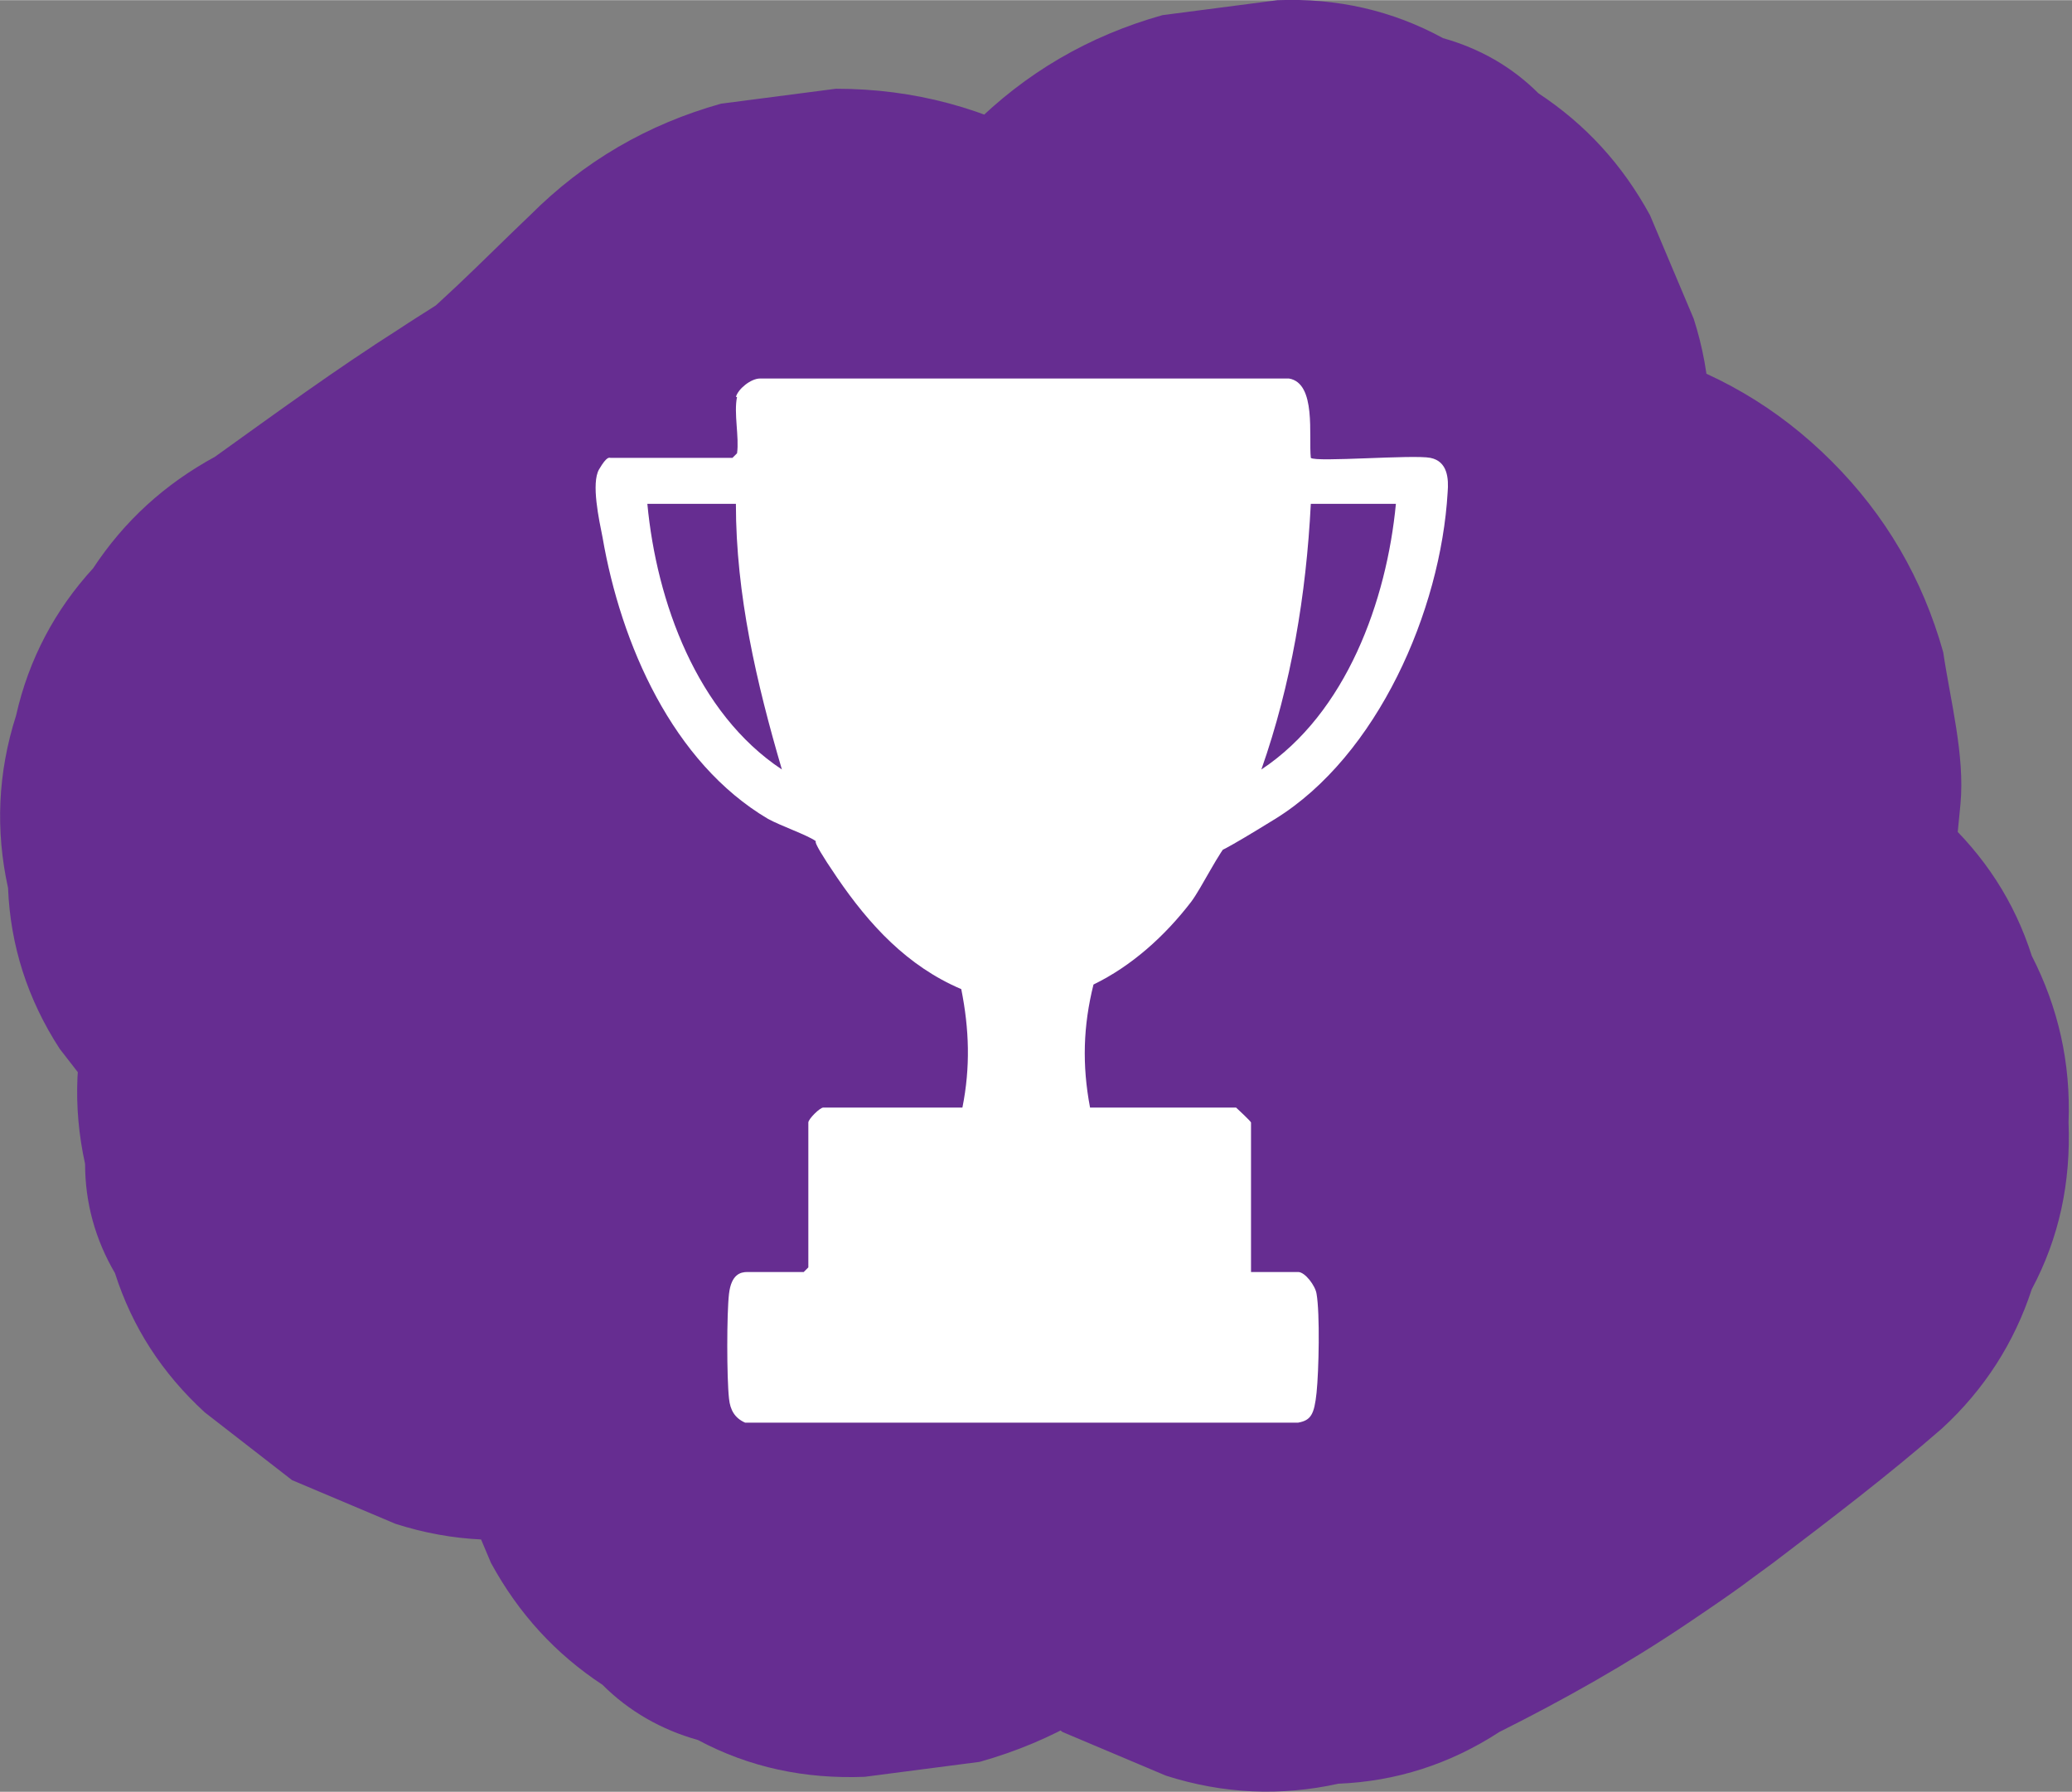
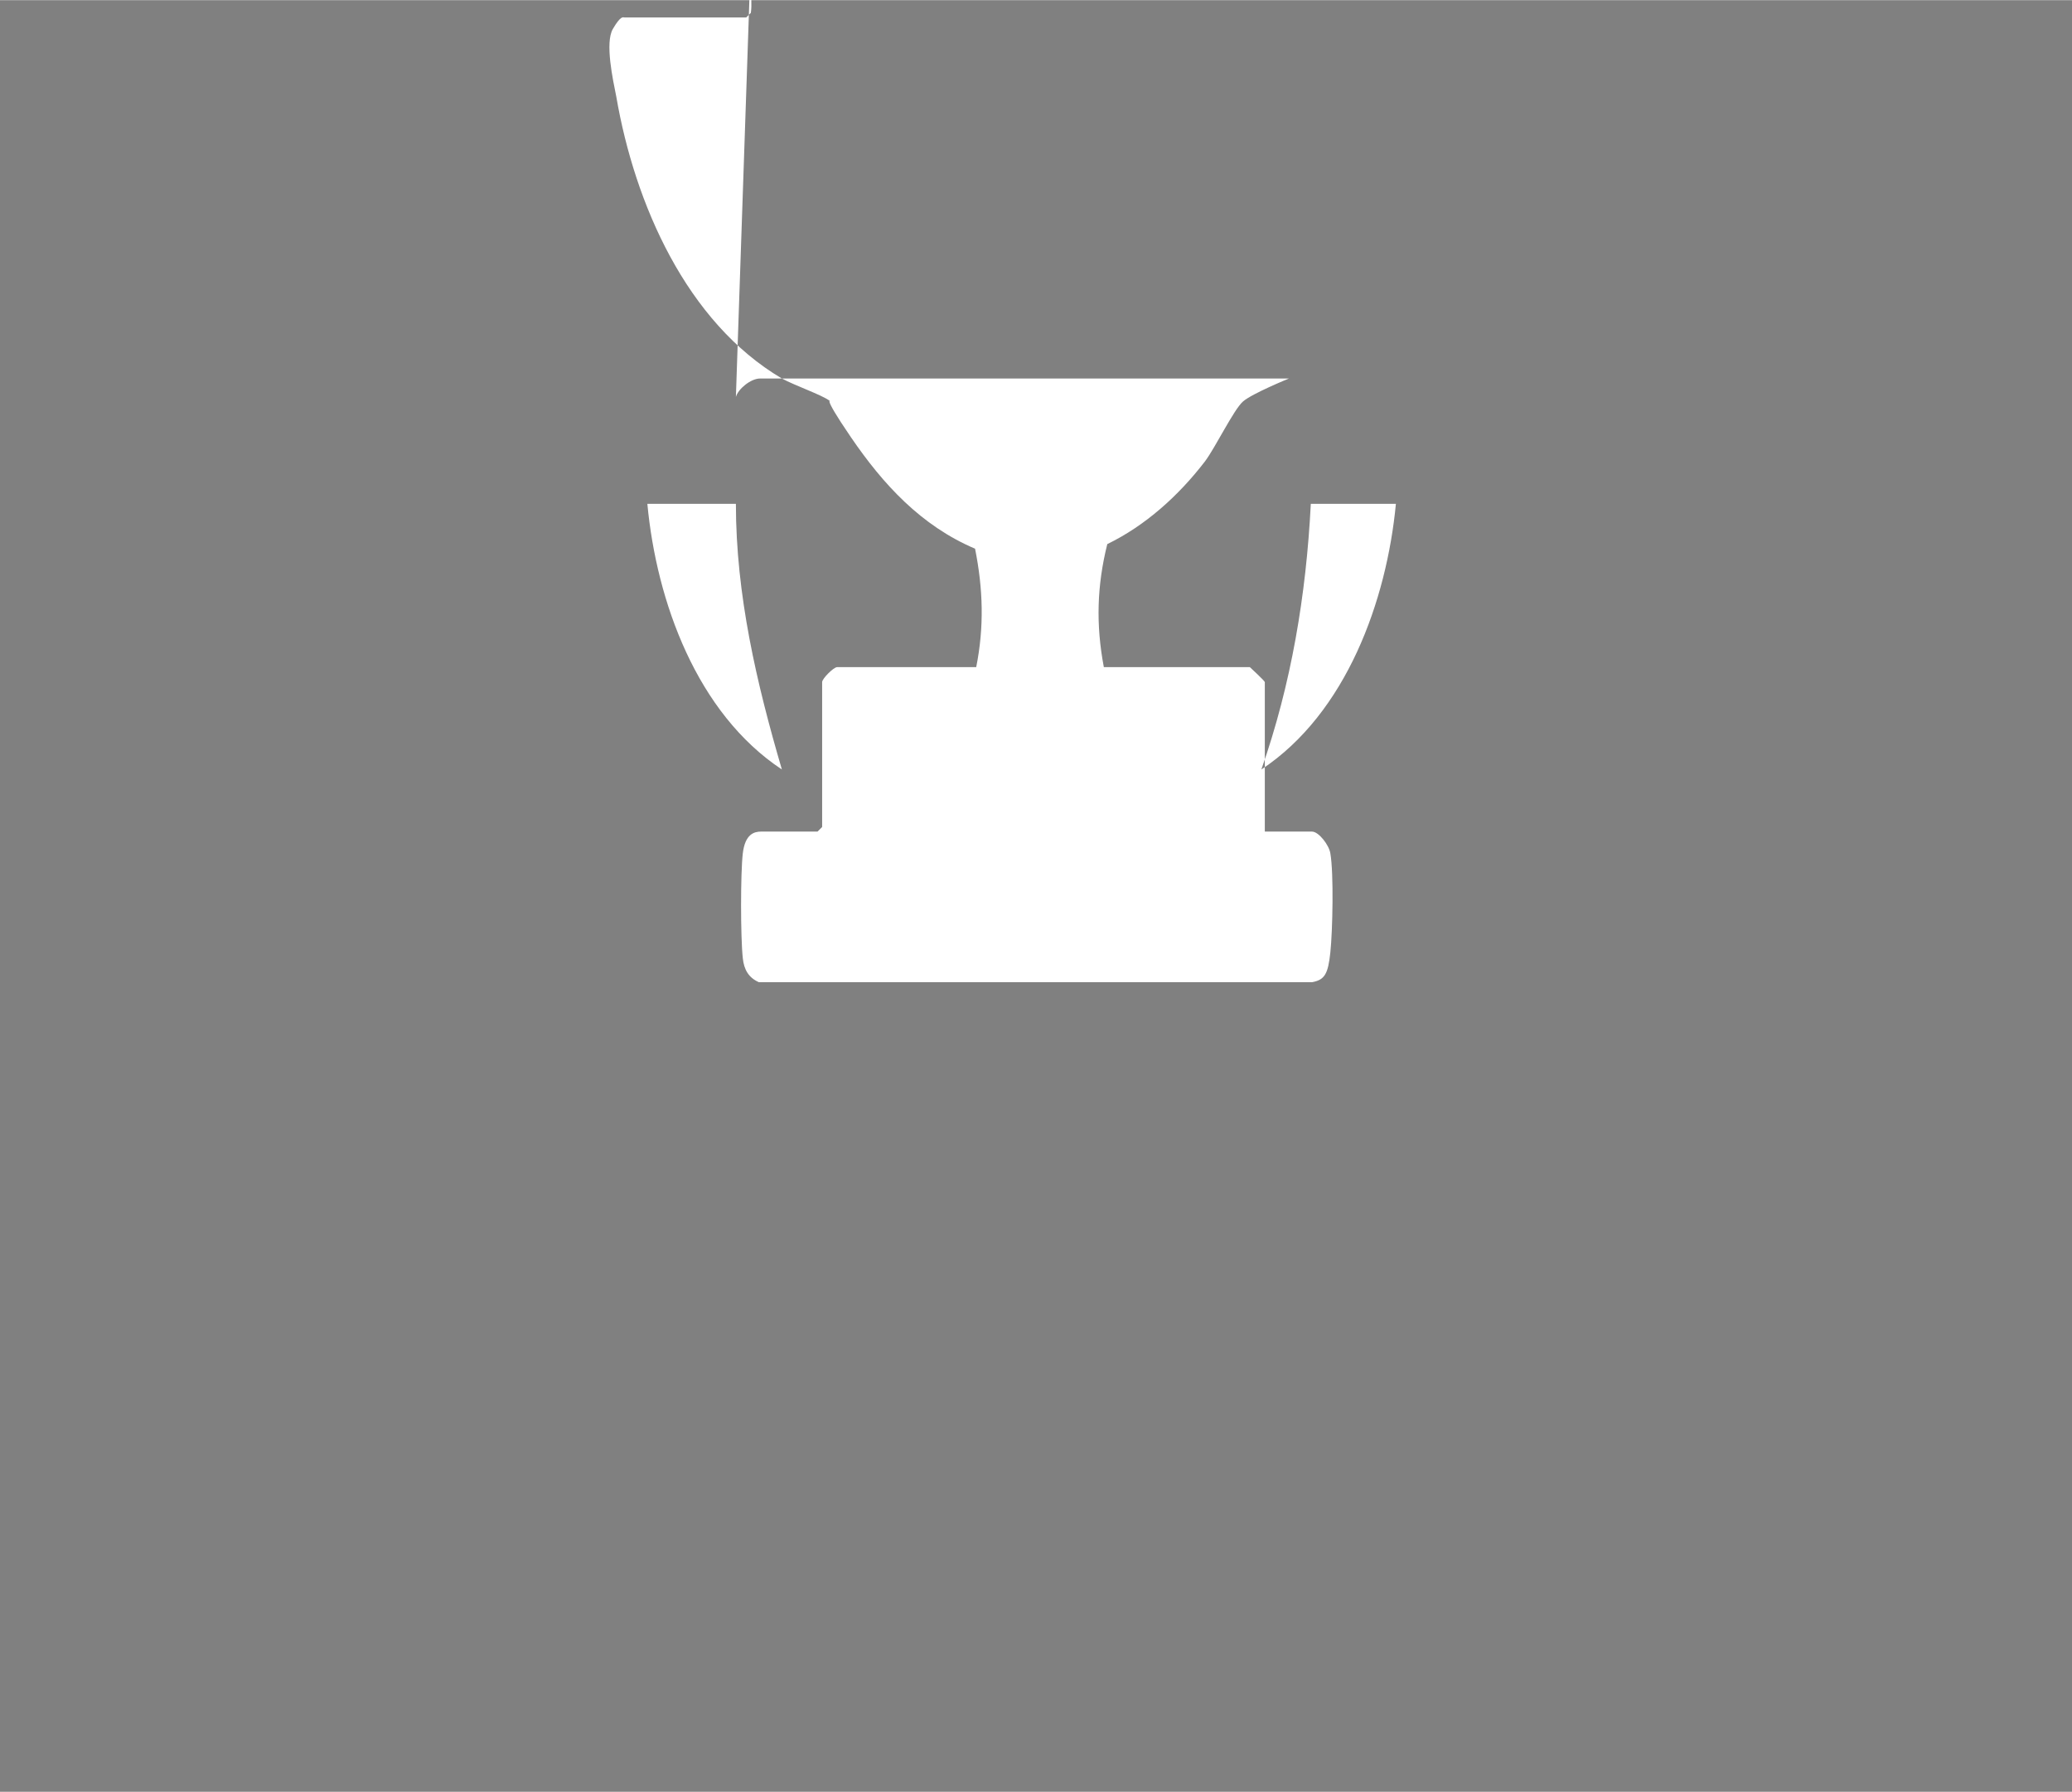
<svg xmlns="http://www.w3.org/2000/svg" id="Layer_1" width="63.6mm" height="55mm" viewBox="0 0 180.2 155.8">
  <rect x="0" y="0" width="180.2" height="155.8" fill="#808080" stroke="none" />
  <defs>
    <style> .st0 { fill: #662d91; } .st1 { fill: #fff; } </style>
  </defs>
-   <path class="st0" d="M56.7,104.8c5.9-4.3,11.8-8.5,18-12.4s10.5-7.3,15.2-11.6,6.2-5.8,9.3-8.7L46,18.8c-4.7,5.6-9.2,11.3-13.4,17.2s-3.5,5.2-5,8c-4.1,7.5-7,15.6-10.4,23.5l3.8-9c-2.7,6.4-5.7,12.6-9.1,18.7l-3.8,9c-1.6,5-1.8,10-.7,15,0,3.4.9,6.6,2.6,9.5,1.5,4.7,4.1,8.7,7.8,12.1l7.6,5.9,9,3.8c5,1.6,10,1.8,15,.7,5-.2,9.7-1.7,14-4.5,21.5-15.1,41.2-32.5,60.1-50.7s9.4-9.1,14.1-13.7c-19.7-15.2-39.4-30.4-59.2-45.6-9.3,20.6-18.5,41.1-27.8,61.7-2.6,5.8-5.3,11.7-7.9,17.5-2.8,4.3-4.2,9-4.5,14-1.1,5-.9,10,.7,15l3.8,9c2.4,4.4,5.6,7.9,9.7,10.6,2.3,2.3,5.1,3.9,8.3,4.8,4.5,2.4,9.3,3.4,14.5,3.2l10-1.3c6.4-1.8,11.9-5,16.6-9.7,14.9-13,29.8-26,44.7-39l12.8-11.2c-21-5.5-42-11.1-63-16.6v.5c-.4-3.3-.8-6.7-1.3-10,.1,1.2.1,2.4,0,3.6l1.3-10c-.3,2.1-1,4.2-1.8,6.2l3.8-9c-2.9,6.9-6.4,13.7-9.6,20.4s-6.5,13.8-9.8,20.7l-3.8,9c-1.6,5-1.8,10-.7,15,0,3.4.9,6.6,2.6,9.5,1.5,4.7,4.1,8.7,7.8,12.1l7.6,5.9,9,3.8c5,1.6,10,1.8,15,.7,5-.2,9.7-1.7,14-4.5,5.6-2.8,11.1-5.9,16.3-9.4s5-3.5,7.5-5.3c5-3.8,10-7.6,14.7-11.7,3.7-3.4,6.3-7.5,7.8-12.1,2.4-4.5,3.4-9.3,3.2-14.5.2-5.2-.9-10-3.2-14.5-1.5-4.7-4.1-8.7-7.8-12.1l-7.6-5.9c-5.9-3.4-12.2-5.1-19-5.1l-10,1.3c-6.4,1.8-11.9,5-16.6,9.7-2.1,1.9-4.3,3.7-6.6,5.4l7.6-5.9c-7.6,5.8-15.7,10.9-24.3,15.1l51.5,51.5c4.2-8.8,8.4-17.7,12.6-26.5s4.1-8.6,6.1-12.9,3.5-7.9,5.1-12,.7-2,1-3.1c1-4.1,1.4-8.5,1.8-12.7s-.9-9.1-1.5-13.2c-1.8-6.4-5-11.9-9.7-16.6-4.7-4.7-10.2-7.9-16.6-9.7-6.7-1.8-13.4-1.8-20,0-6.4,1.8-11.9,5-16.6,9.7-14.9,13-29.8,26-44.7,39s-8.5,7.4-12.8,11.2c19.7,15.2,39.4,30.4,59.2,45.6,9.3-20.6,18.5-41.1,27.8-61.7s5.3-11.7,7.9-17.5c2.8-4.3,4.2-9,4.5-14,1.1-5,.9-10-.7-15l-3.8-9c-2.4-4.4-5.6-7.9-9.7-10.6-2.3-2.3-5.1-3.9-8.3-4.8C121.1.9,116.3-.2,111.1,0l-10,1.3c-6.4,1.8-11.9,5-16.6,9.7-14,13.7-28,27.4-42.9,40.1-4.2,3.6-8.5,7.1-12.9,10.5l7.6-5.9c-3.5,2.7-7.1,5.4-10.8,8,17.2,17.2,34.4,34.4,51.5,51.5,5.9-10.7,10.5-21.9,15.2-33.2l-3.8,9c3.3-7.7,7.4-14.7,12.5-21.4l-5.9,7.6c1.4-1.8,2.8-3.5,4.3-5.3,3.7-3.4,6.3-7.5,7.8-12.1,2.4-4.5,3.4-9.3,3.2-14.5.2-5.2-.9-10-3.2-14.5-1.5-4.7-4.1-8.7-7.8-12.1l-7.6-5.9c-5.9-3.4-12.2-5.1-19-5.1l-10,1.3c-6.4,1.8-11.9,5-16.6,9.7-4.2,4-8.2,8.2-12.8,11.7l7.6-5.9c-2,1.5-4.1,2.7-6.2,4.1-5.5,3.5-10.7,7.3-16,11.1-4.4,2.4-7.9,5.6-10.6,9.7-3.3,3.6-5.6,7.9-6.7,12.8-1.6,5-1.8,10-.7,15,.2,5,1.7,9.7,4.5,14l5.9,7.6c4.7,4.7,10.2,7.9,16.6,9.7l10,1.3c6.8,0,13.1-1.7,19-5.1h0Z" />
  <g id="tU5kjX">
-     <path class="st1" d="M64,34.5c.2-.7,1.3-1.6,2.1-1.6h46c2.4.4,1.7,5,1.9,6.9.4.4,8.9-.3,10.4,0,1.5.3,1.6,1.8,1.5,3-.6,10.3-6.1,22.9-15,28.4s-3.2,1.3-4,2-2.4,4-3.3,5.2c-2.3,3-5.2,5.6-8.5,7.2-.9,3.6-1,7-.3,10.7h12.7c0,0,1.3,1.2,1.3,1.3v13h4.1c.6,0,1.5,1.2,1.6,1.9.3,1.7.2,6.7,0,8.6s-.5,2.4-1.6,2.6h-48.1c-.9-.4-1.3-1.1-1.4-2.1-.2-1.8-.2-7.4,0-9.1s1-1.9,1.6-1.9h4.9l.4-.4v-12.6c0-.3,1-1.3,1.3-1.3h12.1c.7-3.5.6-6.8-.1-10.3-4.7-2-8-5.6-10.8-9.7s-1.5-2.9-1.9-3.2c-.7-.5-3-1.3-4.1-1.9-8.3-4.9-12.8-15.2-14.4-24.5-.3-1.5-1-4.7-.3-5.9s.9-1,1-1h10.6l.4-.4c.2-1.4-.3-3.5,0-4.9ZM64,43.8h-7.7c.8,8.5,4.3,18.2,11.7,23.1-2.2-7.5-4-15.2-4-23.1ZM121.4,43.8h-7.4c-.4,7.9-1.7,15.7-4.3,23.1,7.4-4.9,10.9-14.7,11.7-23.1Z" />
+     <path class="st1" d="M64,34.5c.2-.7,1.3-1.6,2.1-1.6h46s-3.2,1.3-4,2-2.4,4-3.3,5.2c-2.3,3-5.2,5.6-8.5,7.2-.9,3.6-1,7-.3,10.7h12.7c0,0,1.3,1.2,1.3,1.3v13h4.1c.6,0,1.5,1.2,1.6,1.9.3,1.7.2,6.7,0,8.6s-.5,2.4-1.6,2.6h-48.1c-.9-.4-1.3-1.1-1.4-2.1-.2-1.8-.2-7.4,0-9.1s1-1.9,1.6-1.9h4.9l.4-.4v-12.6c0-.3,1-1.3,1.3-1.3h12.1c.7-3.5.6-6.8-.1-10.3-4.7-2-8-5.6-10.8-9.7s-1.5-2.9-1.9-3.2c-.7-.5-3-1.3-4.1-1.9-8.3-4.9-12.8-15.2-14.4-24.5-.3-1.5-1-4.7-.3-5.9s.9-1,1-1h10.6l.4-.4c.2-1.4-.3-3.5,0-4.9ZM64,43.8h-7.7c.8,8.5,4.3,18.2,11.7,23.1-2.2-7.5-4-15.2-4-23.1ZM121.4,43.8h-7.4c-.4,7.9-1.7,15.7-4.3,23.1,7.4-4.9,10.9-14.7,11.7-23.1Z" />
  </g>
</svg>